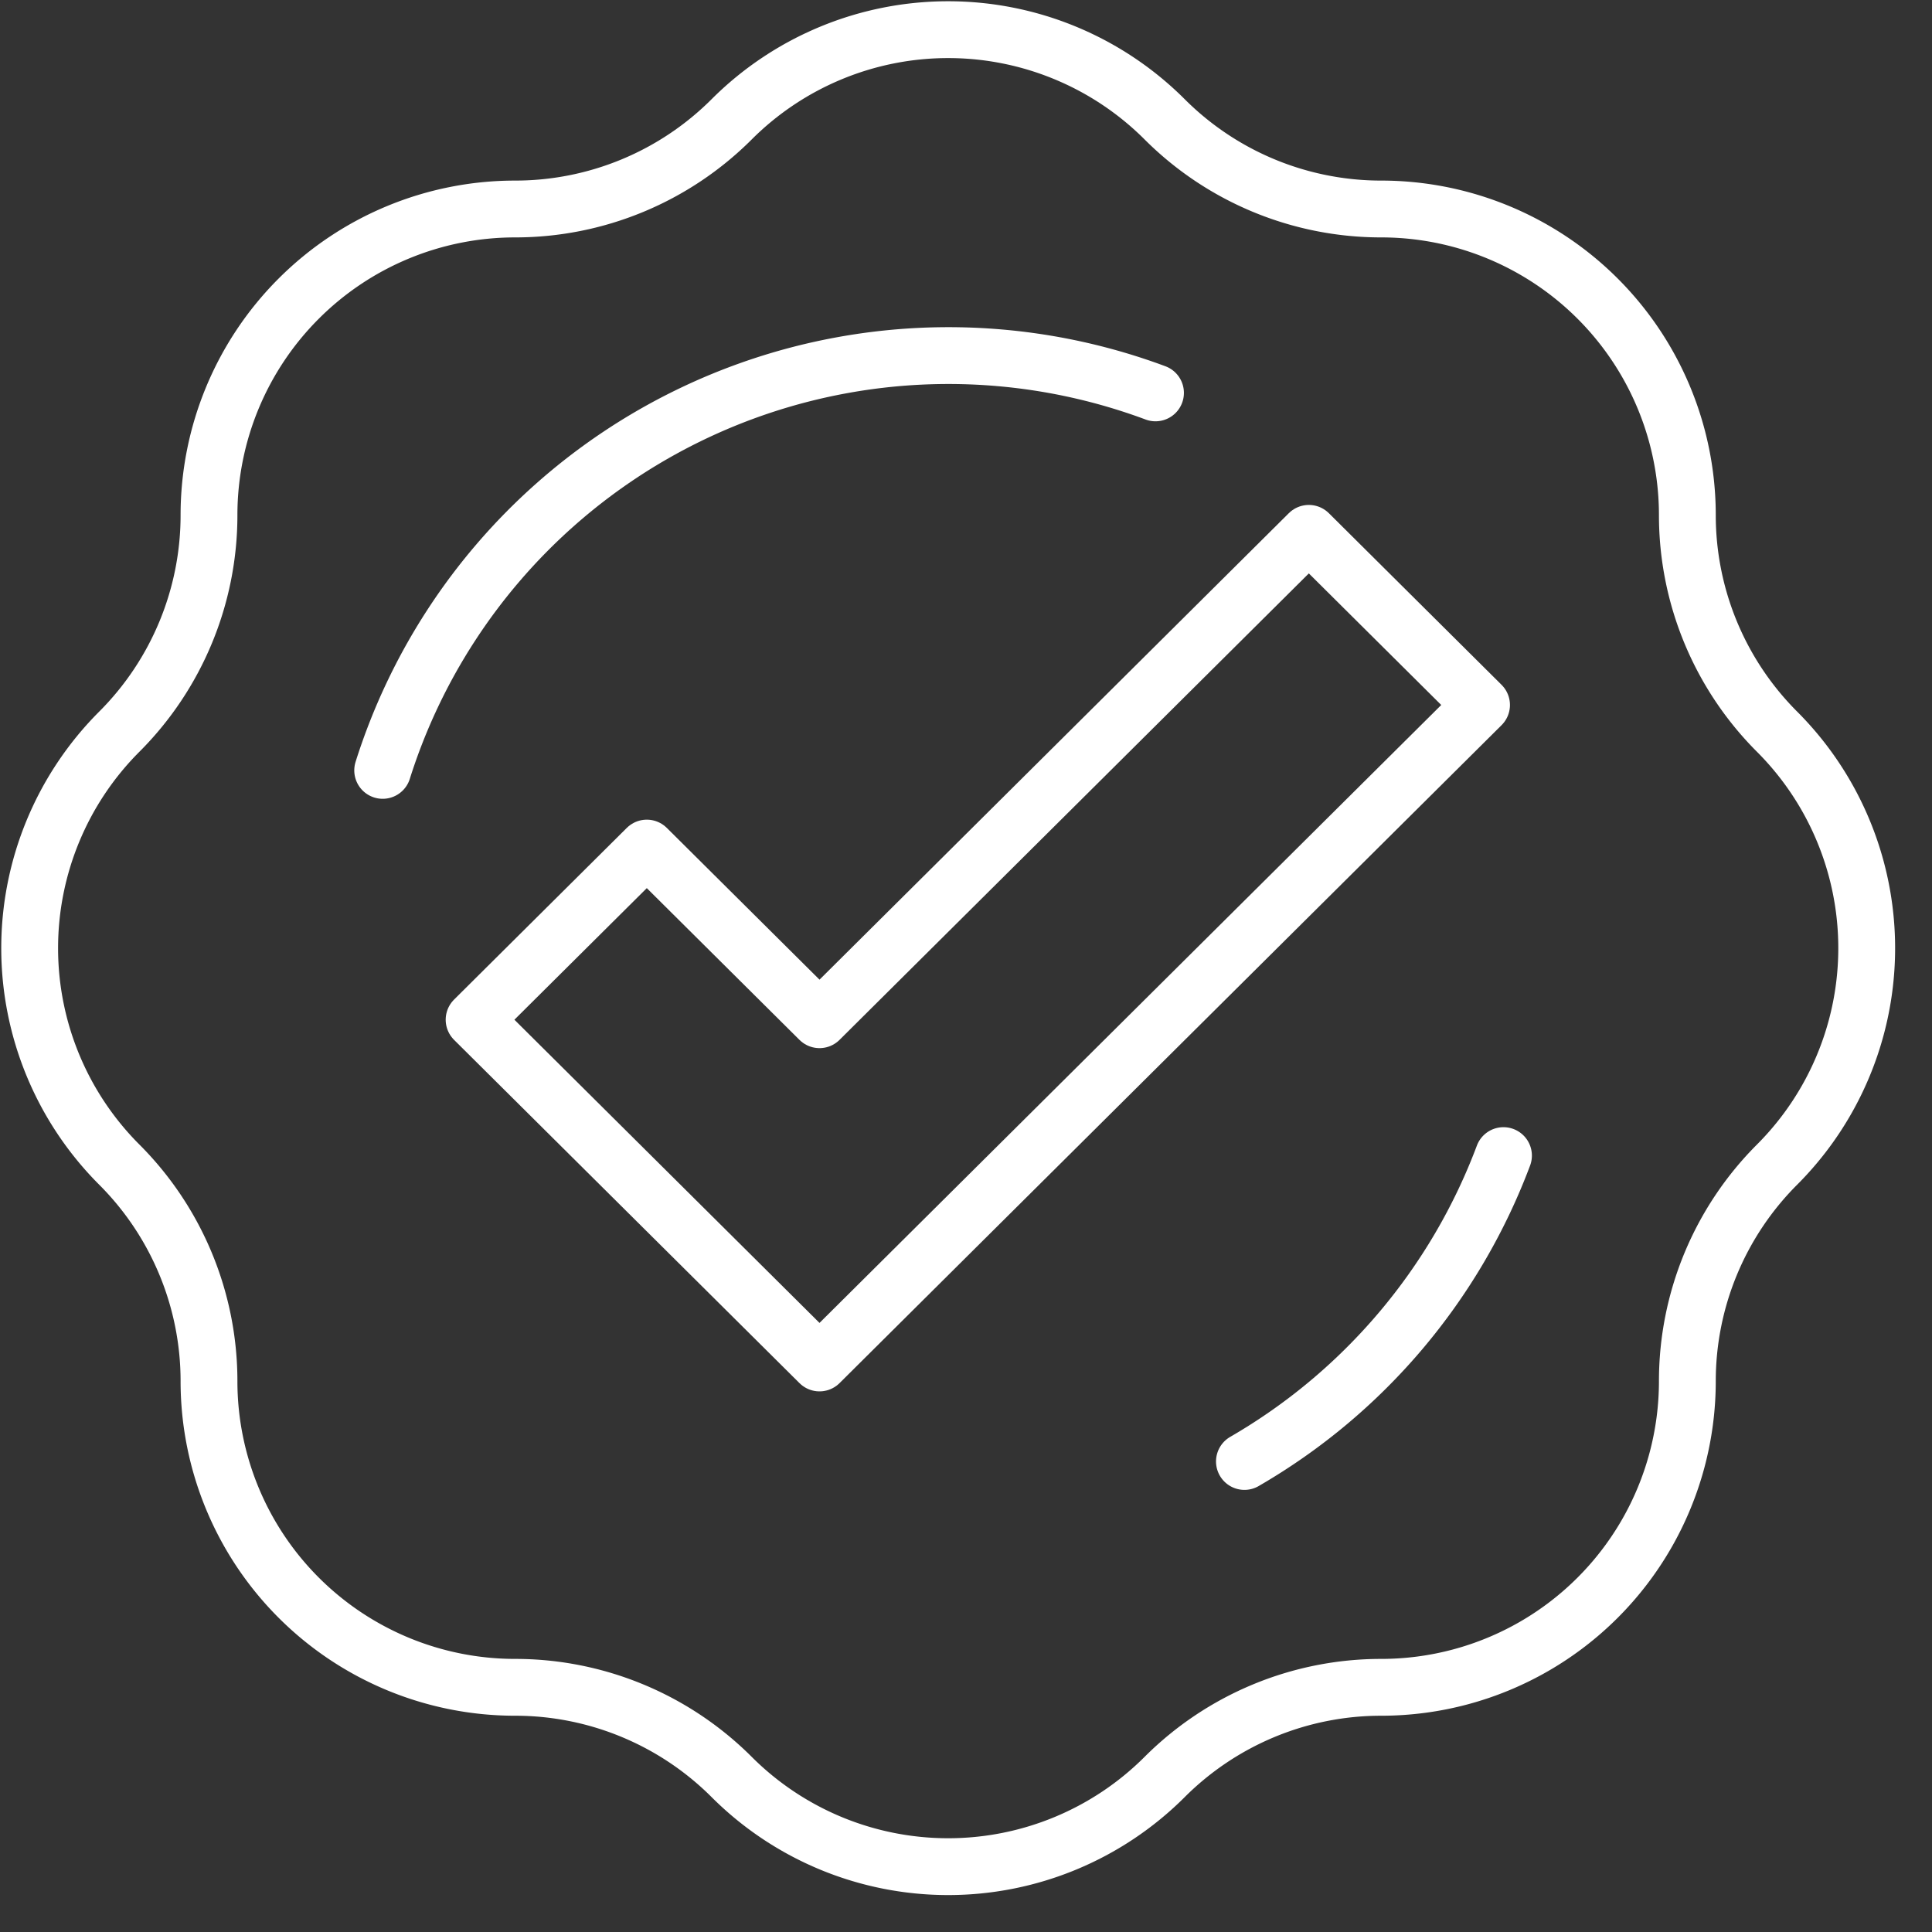
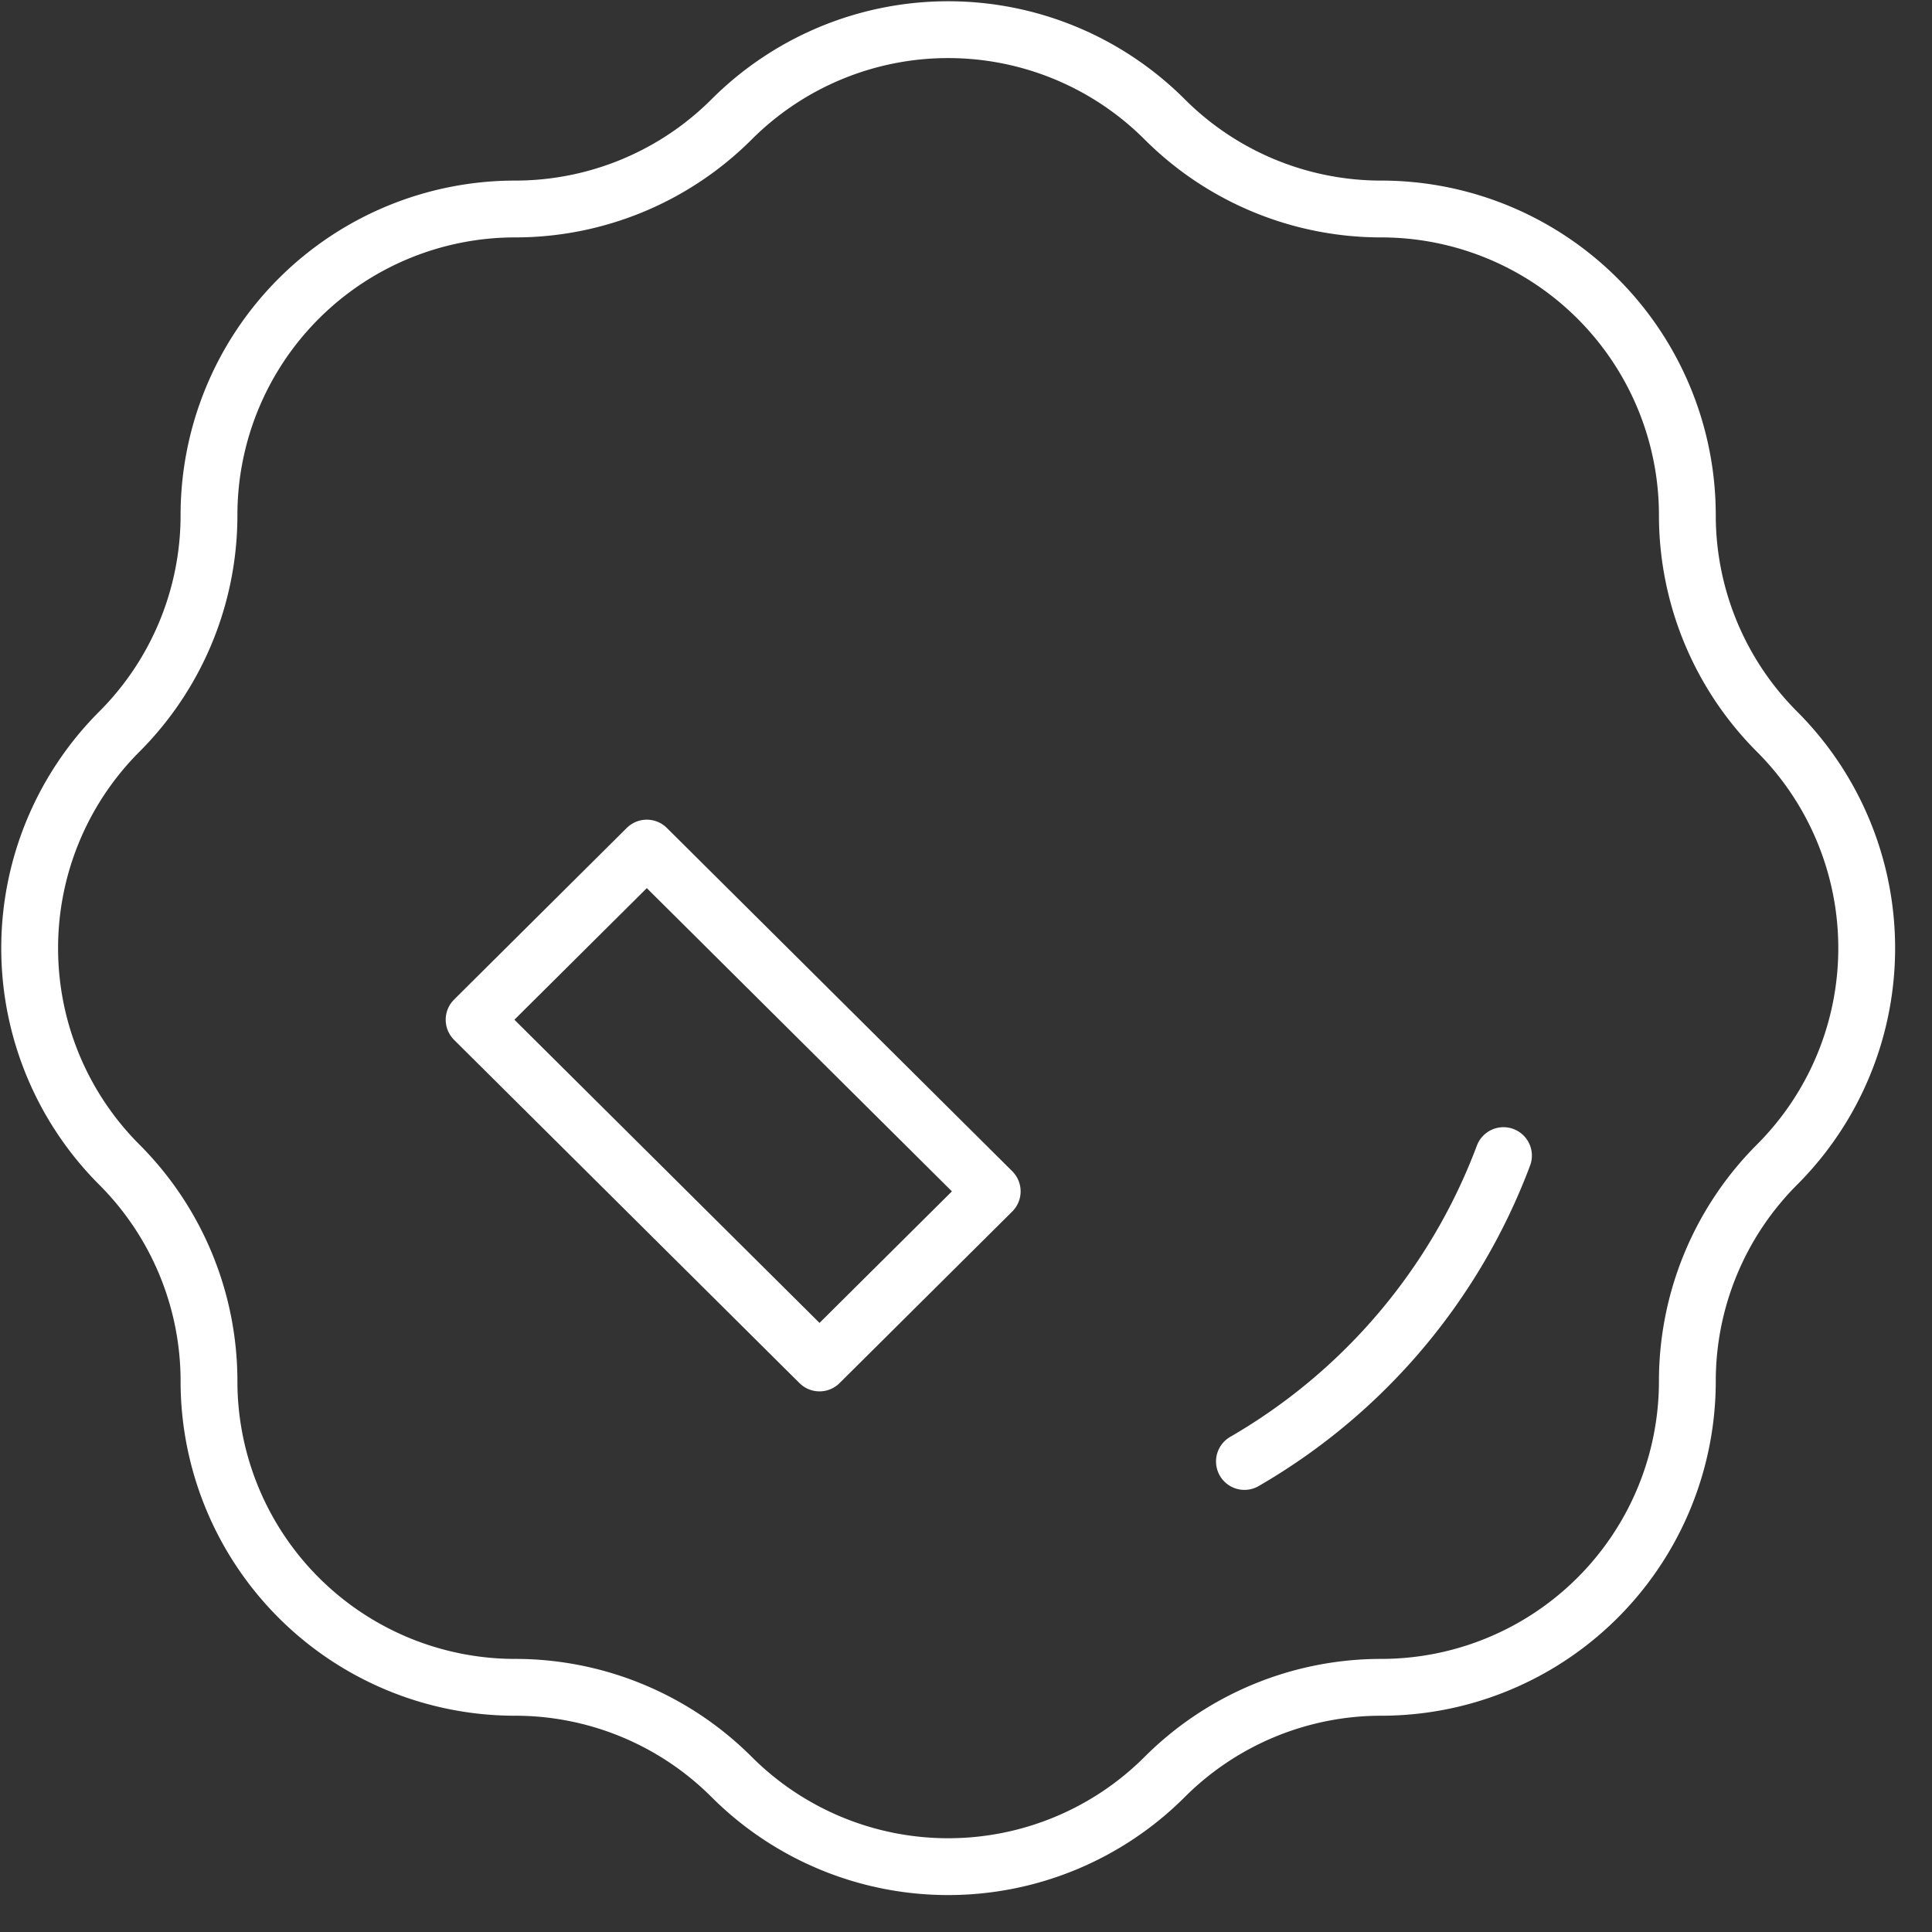
<svg xmlns="http://www.w3.org/2000/svg" id="Group_153" data-name="Group 153" width="51" height="51" viewBox="0 0 51 51">
  <rect x="0" y="0" width="51" height="51" fill="#333333" stroke="none" />
  <defs>
    <clipPath id="clip-path">
      <rect id="Rectangle_372" data-name="Rectangle 372" width="51" height="51" fill="none" stroke="#fff" stroke-width="1.5" />
    </clipPath>
  </defs>
-   <path id="Path_155" data-name="Path 155" d="M64,84.839l4.559-4.531,4.559,4.531L86.035,72l4.559,4.531L73.118,93.9Z" transform="translate(-51.485 -57.921)" fill="none" stroke="#fff" stroke-linecap="round" stroke-linejoin="round" stroke-width="1.5" />
+   <path id="Path_155" data-name="Path 155" d="M64,84.839l4.559-4.531,4.559,4.531l4.559,4.531L73.118,93.9Z" transform="translate(-51.485 -57.921)" fill="none" stroke="#fff" stroke-linecap="round" stroke-linejoin="round" stroke-width="1.5" />
  <g id="Group_152" data-name="Group 152">
    <g id="Group_151" data-name="Group 151" clip-path="url(#clip-path)">
      <path id="Path_156" data-name="Path 156" d="M50.127,33.962h0a8.082,8.082,0,0,0,0-11.43,8.082,8.082,0,0,1-2.367-5.715,8.082,8.082,0,0,0-8.083-8.082,8.082,8.082,0,0,1-5.715-2.367,8.083,8.083,0,0,0-11.43,0,8.082,8.082,0,0,1-5.715,2.367,8.082,8.082,0,0,0-8.082,8.082,8.083,8.083,0,0,1-2.367,5.715h0a8.083,8.083,0,0,0,0,11.43h0a8.083,8.083,0,0,1,2.367,5.715,8.082,8.082,0,0,0,8.082,8.082,8.082,8.082,0,0,1,5.715,2.367,8.083,8.083,0,0,0,11.43,0,8.082,8.082,0,0,1,5.715-2.367,8.082,8.082,0,0,0,8.083-8.082A8.082,8.082,0,0,1,50.127,33.962Z" transform="translate(-3.218 -3.218)" fill="none" stroke="#fff" stroke-linecap="round" stroke-linejoin="round" stroke-width="1.5" />
-       <path id="Path_157" data-name="Path 157" d="M51.663,58.95a15.661,15.661,0,0,1,20.4-9.965" transform="translate(-41.561 -38.614)" fill="none" stroke="#fff" stroke-linecap="round" stroke-linejoin="round" stroke-width="1.5" />
      <path id="Path_158" data-name="Path 158" d="M174.838,156A15.7,15.7,0,0,1,168,164.074" transform="translate(-135.15 -125.495)" fill="none" stroke="#fff" stroke-linecap="round" stroke-linejoin="round" stroke-width="1.5" />
    </g>
  </g>
</svg>